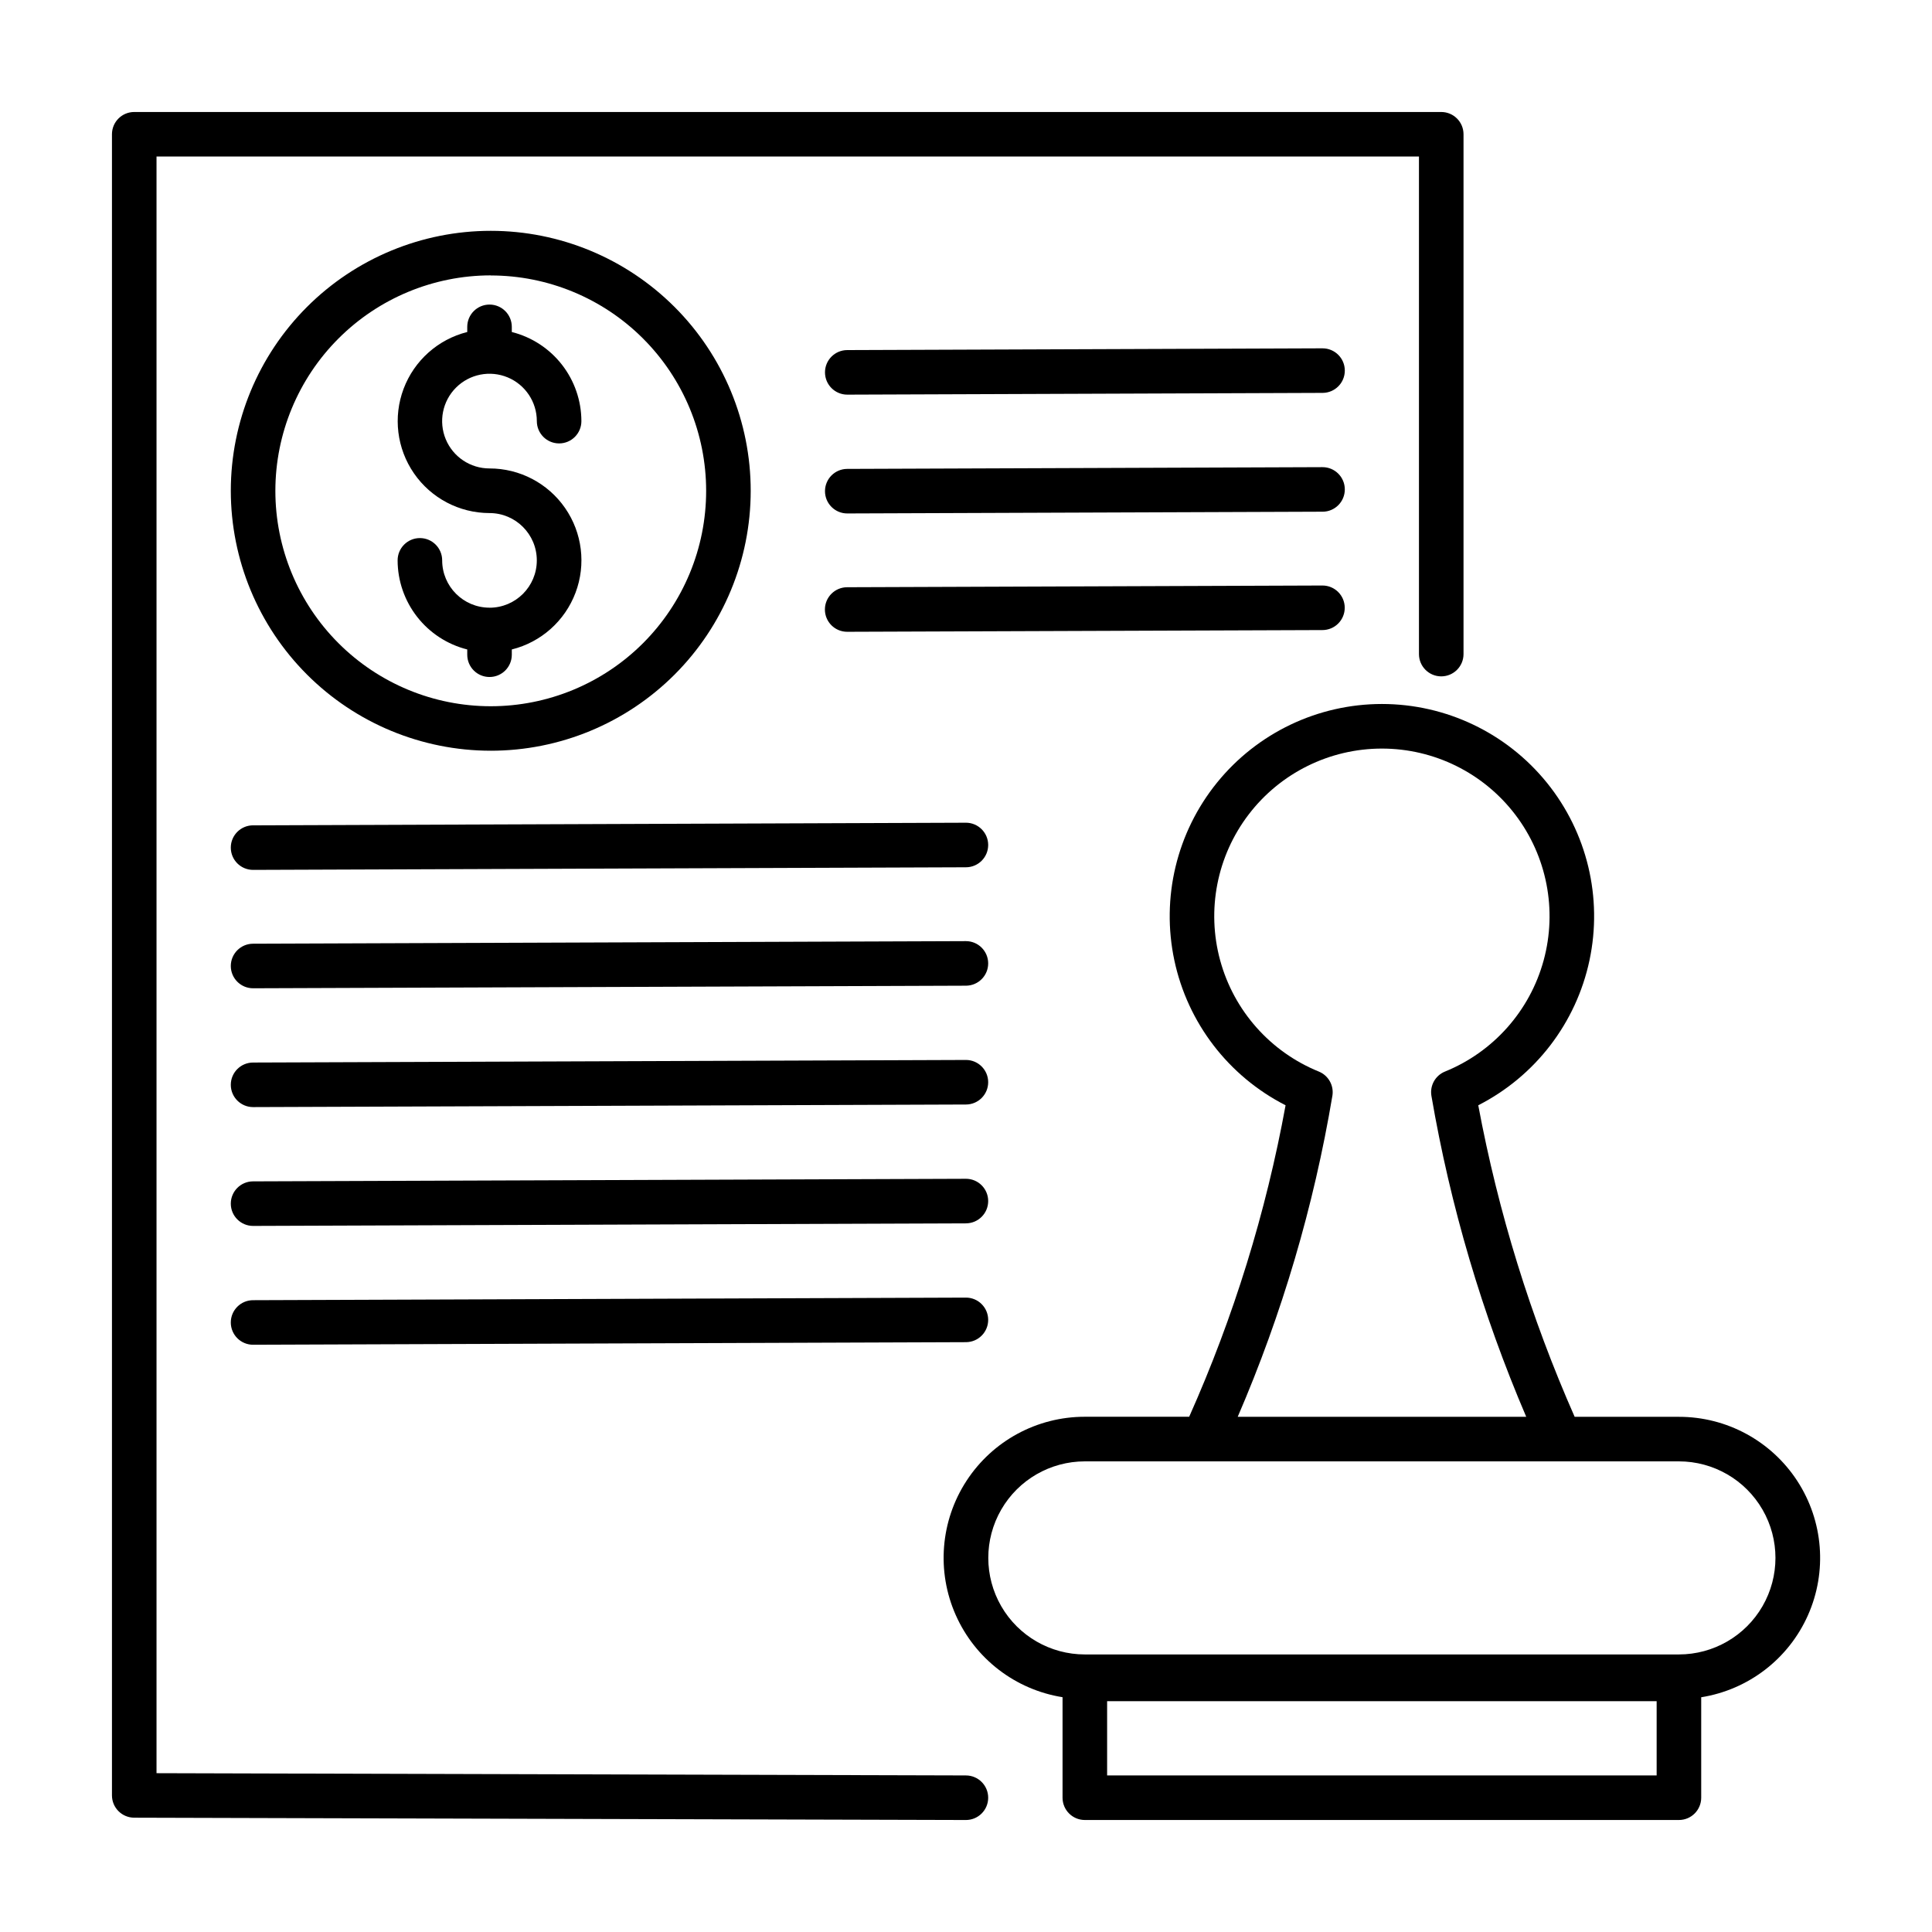
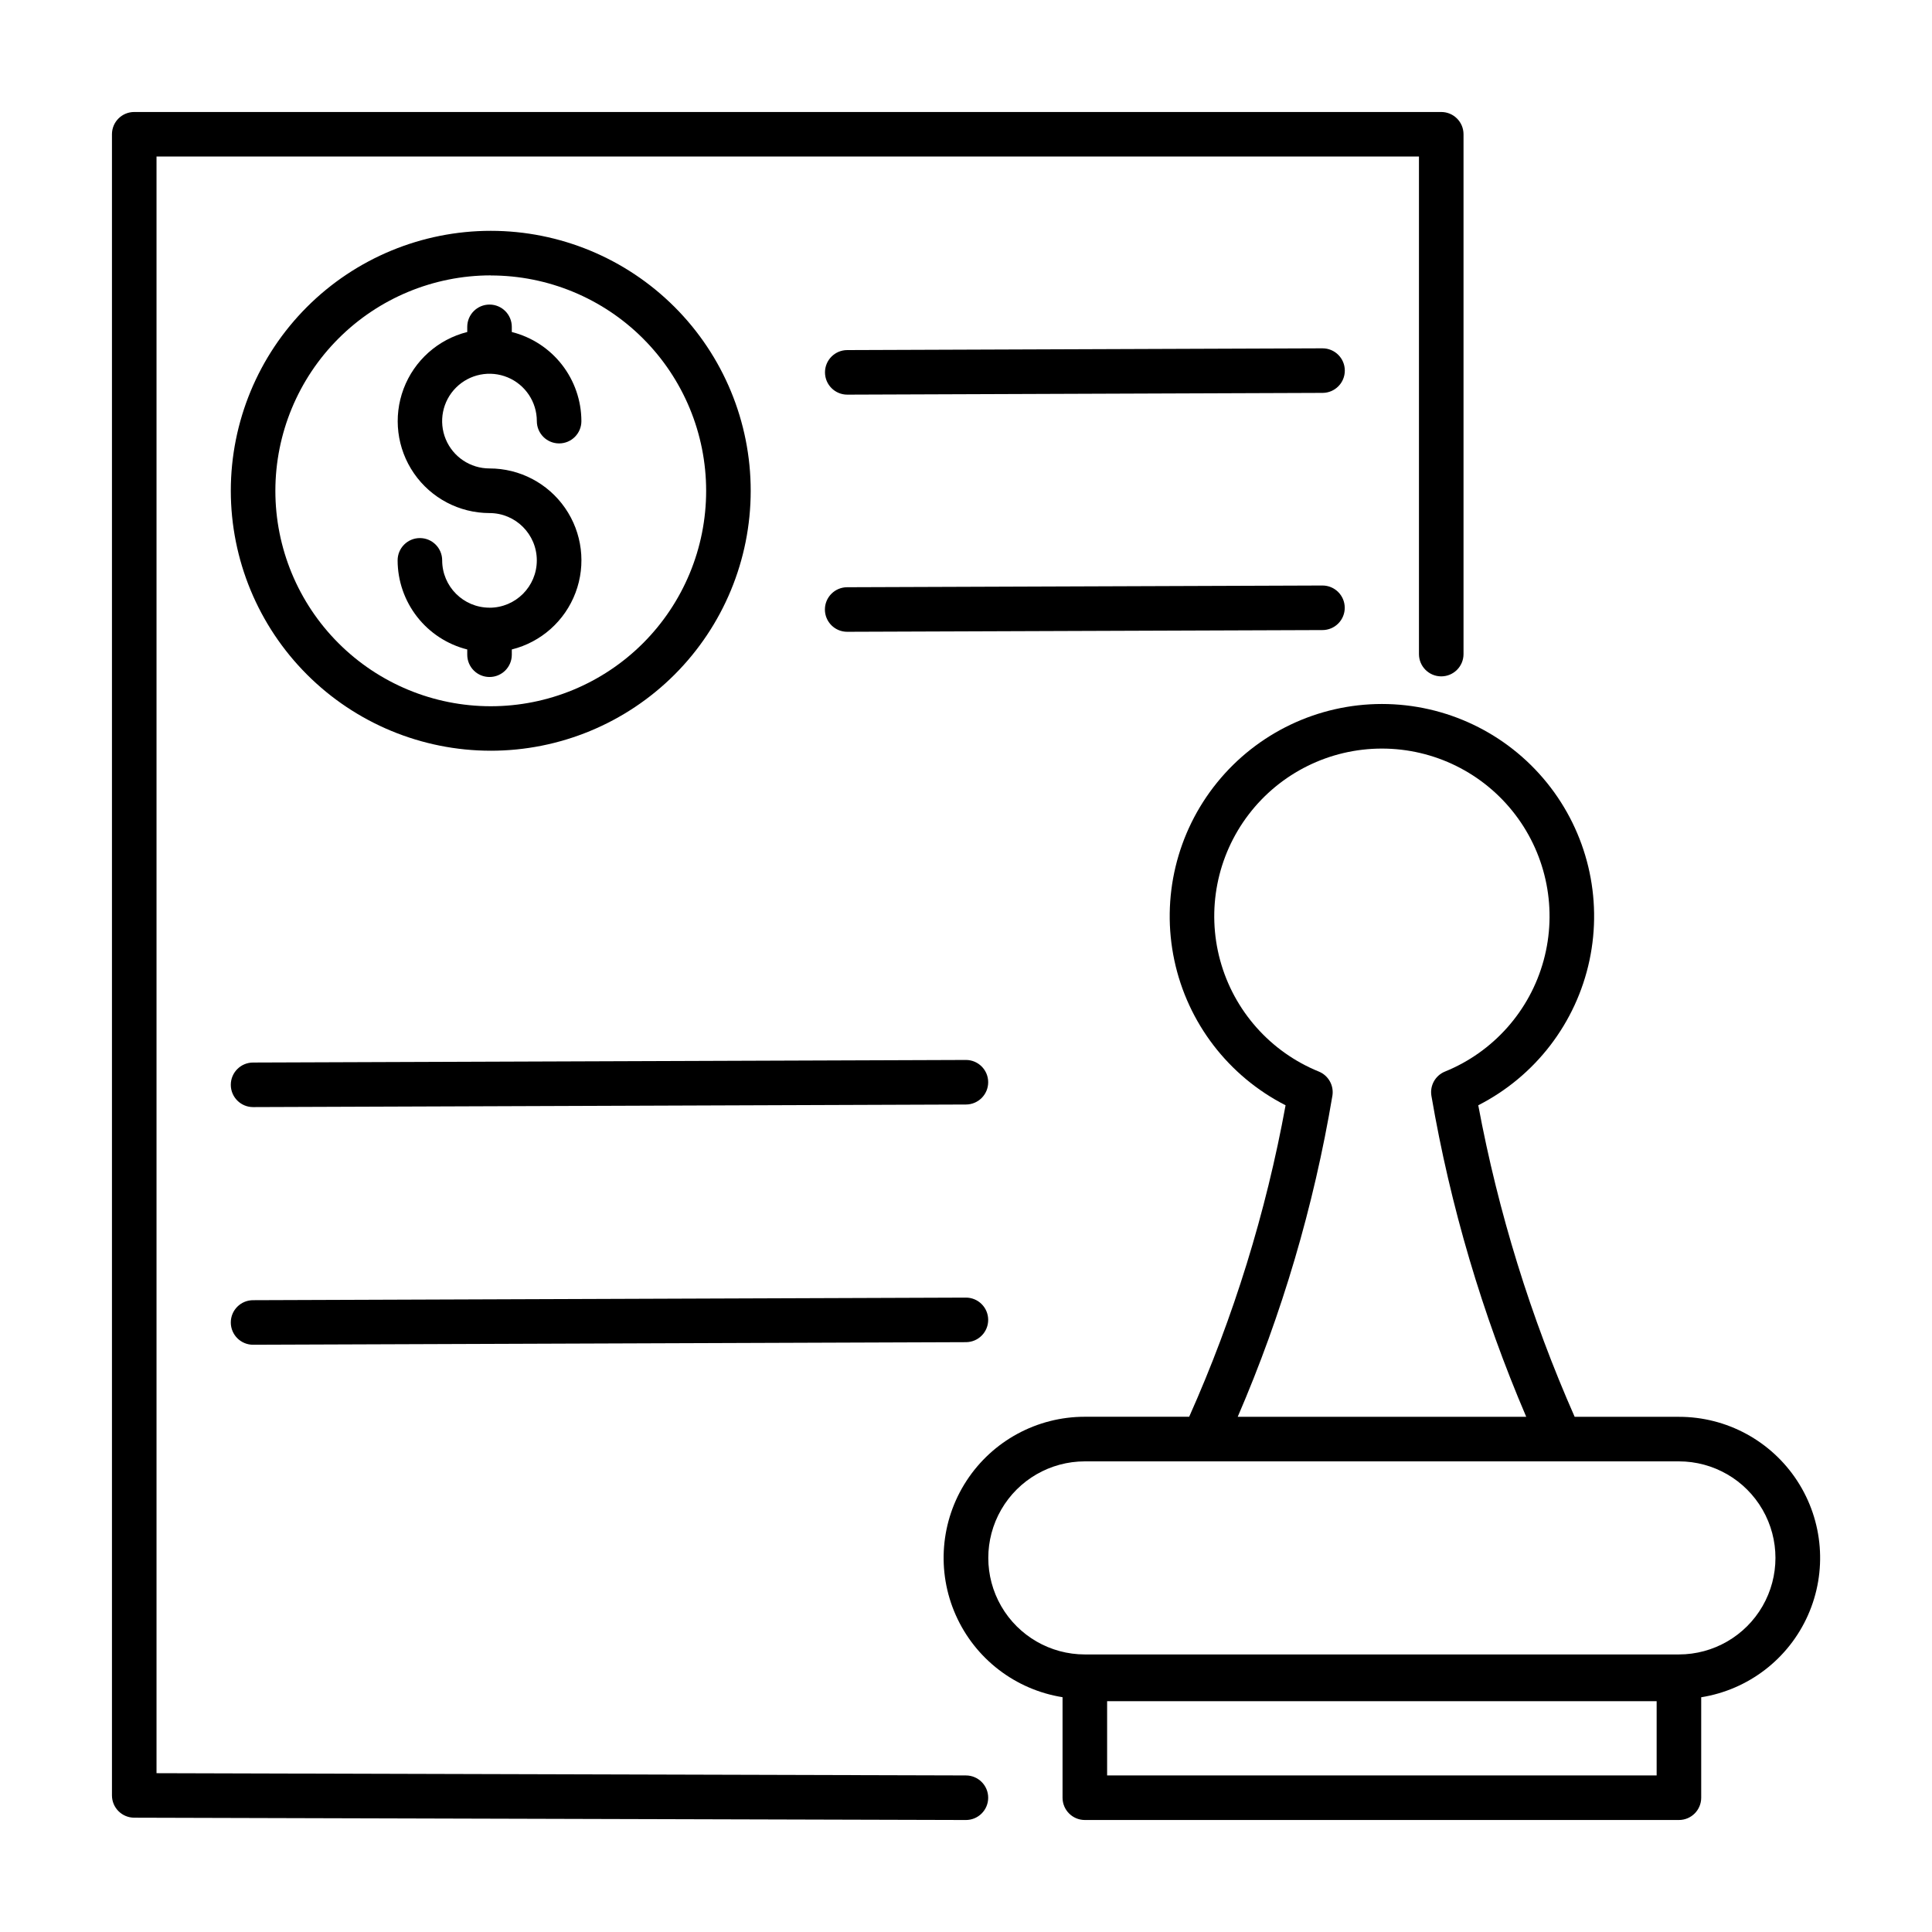
<svg xmlns="http://www.w3.org/2000/svg" fill="#000000" width="800px" height="800px" version="1.1" viewBox="144 144 512 512">
  <g fill-rule="evenodd">
    <path d="m273.72 305.04c-6.922-0.004-12.535-5.617-12.539-12.539 0-3.262-2.644-5.906-5.906-5.906-3.258 0-5.902 2.644-5.902 5.906 0.012 5.426 1.832 10.695 5.176 14.973 3.34 4.277 8.012 7.316 13.277 8.641v1.395c0 3.262 2.641 5.902 5.902 5.902s5.906-2.641 5.906-5.902v-1.395c7.758-1.934 14.07-7.555 16.887-15.039 2.82-7.481 1.789-15.871-2.766-22.445-4.551-6.574-12.039-10.492-20.035-10.488-5.074 0-9.652-3.055-11.594-7.746-1.941-4.691-0.867-10.09 2.723-13.676 3.594-3.59 8.992-4.66 13.68-2.715 4.688 1.945 7.742 6.523 7.738 11.598 0 3.262 2.644 5.906 5.906 5.906s5.902-2.644 5.902-5.906c-0.008-5.426-1.828-10.695-5.168-14.973s-8.012-7.316-13.273-8.645v-1.371 0.004c0-3.262-2.644-5.906-5.906-5.906s-5.902 2.644-5.902 5.906v1.371-0.004c-7.75 1.945-14.051 7.566-16.867 15.043-2.816 7.477-1.785 15.855 2.758 22.43 4.539 6.57 12.016 10.5 20.004 10.508 6.926 0 12.539 5.617 12.539 12.543 0 6.926-5.613 12.539-12.539 12.539z" />
    <path d="m274.05 342.95c18.27 0.004 35.793-7.254 48.711-20.168 12.922-12.918 20.18-30.438 20.184-48.707 0.004-18.273-7.25-35.793-20.168-48.715-12.918-12.922-30.438-20.184-48.707-20.188-18.27 0-35.793 7.254-48.715 20.168-12.922 12.918-20.18 30.438-20.188 48.707 0.008 18.27 7.262 35.789 20.18 48.707 12.914 12.922 30.434 20.188 48.703 20.195zm0-125.95c15.141 0 29.66 6.012 40.367 16.719 10.707 10.707 16.723 25.227 16.719 40.367 0 15.141-6.016 29.66-16.727 40.367-10.707 10.703-25.23 16.715-40.371 16.707-15.141-0.004-29.66-6.023-40.359-16.734-10.703-10.711-16.711-25.234-16.703-40.375 0.012-15.133 6.027-29.645 16.73-40.344 10.699-10.703 25.211-16.719 40.344-16.73z" />
    <path d="m588.93 519.47h-27.629c-11.668-26.445-20.242-54.148-25.547-82.562 15.117-7.703 25.949-21.82 29.477-38.414 3.527-16.598-0.625-33.898-11.305-47.086-10.676-13.184-26.738-20.844-43.703-20.844-16.969 0-33.027 7.66-43.703 20.844-10.68 13.188-14.832 30.488-11.305 47.086 3.527 16.594 14.359 30.711 29.477 38.414-5.195 28.434-13.773 56.148-25.547 82.547h-27.652c-12.664-0.012-24.473 6.387-31.375 17.004-6.902 10.613-7.969 24-2.824 35.57 5.141 11.574 15.789 19.754 28.293 21.746v26.637c0 3.262 2.644 5.906 5.906 5.906h157.44c3.262 0 5.906-2.644 5.906-5.906v-26.621c12.504-1.992 23.152-10.172 28.293-21.746 5.144-11.57 4.078-24.957-2.824-35.57-6.906-10.613-18.711-17.016-31.375-17.004zm-91.832-85.074c0.445-2.719-1.047-5.383-3.598-6.422-12.832-5.211-22.5-16.109-26.145-29.469-3.644-13.359-0.852-27.656 7.555-38.66 8.402-11.008 21.461-17.465 35.309-17.465s26.906 6.457 35.309 17.465c8.406 11.004 11.199 25.301 7.555 38.66-3.644 13.359-13.312 24.258-26.145 29.469-2.559 1.035-4.051 3.707-3.598 6.43 5.016 29.242 13.449 57.793 25.129 85.066h-76.461c11.75-27.246 20.176-55.809 25.09-85.074zm85.93 180.11h-145.63v-19.68h145.63zm5.902-32.062h-157.44c-9.141 0-17.59-4.879-22.156-12.793-4.57-7.914-4.57-17.668 0-25.582 4.566-7.918 13.016-12.793 22.156-12.793h157.44c9.141 0 17.586 4.875 22.156 12.793 4.57 7.914 4.57 17.668 0 25.582-4.57 7.914-13.016 12.793-22.156 12.793z" />
    <path d="m400 614.51-214.52-0.598v-428.43h334.56v131.86c0 3.258 2.644 5.902 5.902 5.902 3.262 0 5.906-2.644 5.906-5.902v-137.76c0-3.262-2.644-5.902-5.906-5.902h-346.37c-3.262 0-5.902 2.641-5.902 5.902v440.22c0.004 3.254 2.633 5.891 5.887 5.906l220.42 0.613c3.258 0 5.902-2.644 5.902-5.906 0-3.258-2.644-5.902-5.902-5.902z" />
-     <path d="m400 362.03-188.93 0.691c-3.262 0-5.906 2.644-5.906 5.906 0 3.262 2.644 5.902 5.906 5.902l188.93-0.691c3.258-0.012 5.891-2.668 5.879-5.926-0.012-3.262-2.668-5.894-5.926-5.883z" />
    <path d="m494.46 236.31-125.95 0.465h0.004c-3.262 0.012-5.894 2.664-5.883 5.926 0.016 3.262 2.668 5.894 5.93 5.883l125.95-0.465c3.258-0.016 5.891-2.668 5.879-5.93s-2.668-5.894-5.93-5.879z" />
-     <path d="m494.46 267.8-125.95 0.465h0.004c-3.262 0.012-5.894 2.664-5.883 5.926 0.016 3.262 2.668 5.894 5.93 5.879l125.95-0.465v0.004c3.258-0.016 5.891-2.668 5.879-5.93s-2.668-5.894-5.93-5.879z" />
-     <path d="m500.37 305.05c-0.012-3.254-2.652-5.883-5.906-5.883l-125.95 0.457c-3.262 0-5.906 2.644-5.906 5.906 0 3.262 2.644 5.902 5.906 5.902l125.95-0.457h-0.004c1.57 0 3.078-0.625 4.184-1.738 1.109-1.109 1.73-2.617 1.723-4.188z" />
-     <path d="m400 393.41-188.93 0.684c-3.262 0-5.906 2.644-5.906 5.906 0 3.258 2.644 5.902 5.906 5.902l188.93-0.684c3.258-0.016 5.891-2.668 5.879-5.93-0.012-3.258-2.668-5.891-5.926-5.879z" />
+     <path d="m500.37 305.05c-0.012-3.254-2.652-5.883-5.906-5.883l-125.95 0.457c-3.262 0-5.906 2.644-5.906 5.906 0 3.262 2.644 5.902 5.906 5.902l125.95-0.457c1.57 0 3.078-0.625 4.184-1.738 1.109-1.109 1.73-2.617 1.723-4.188z" />
    <path d="m400 424.9-188.93 0.684c-3.262 0-5.906 2.644-5.906 5.906 0 3.258 2.644 5.902 5.906 5.902l188.93-0.684c3.258-0.016 5.891-2.668 5.879-5.93-0.012-3.262-2.668-5.894-5.926-5.879z" />
-     <path d="m400 456.39-188.93 0.684c-3.262 0-5.906 2.644-5.906 5.906 0 3.258 2.644 5.902 5.906 5.902l188.93-0.684c3.258-0.016 5.891-2.668 5.879-5.93-0.012-3.262-2.668-5.894-5.926-5.879z" />
    <path d="m400 487.88-188.93 0.684c-3.262 0-5.906 2.644-5.906 5.902 0 3.262 2.644 5.906 5.906 5.906l188.93-0.684c3.258-0.016 5.891-2.668 5.879-5.93-0.012-3.262-2.668-5.894-5.926-5.879z" />
  </g>
</svg>